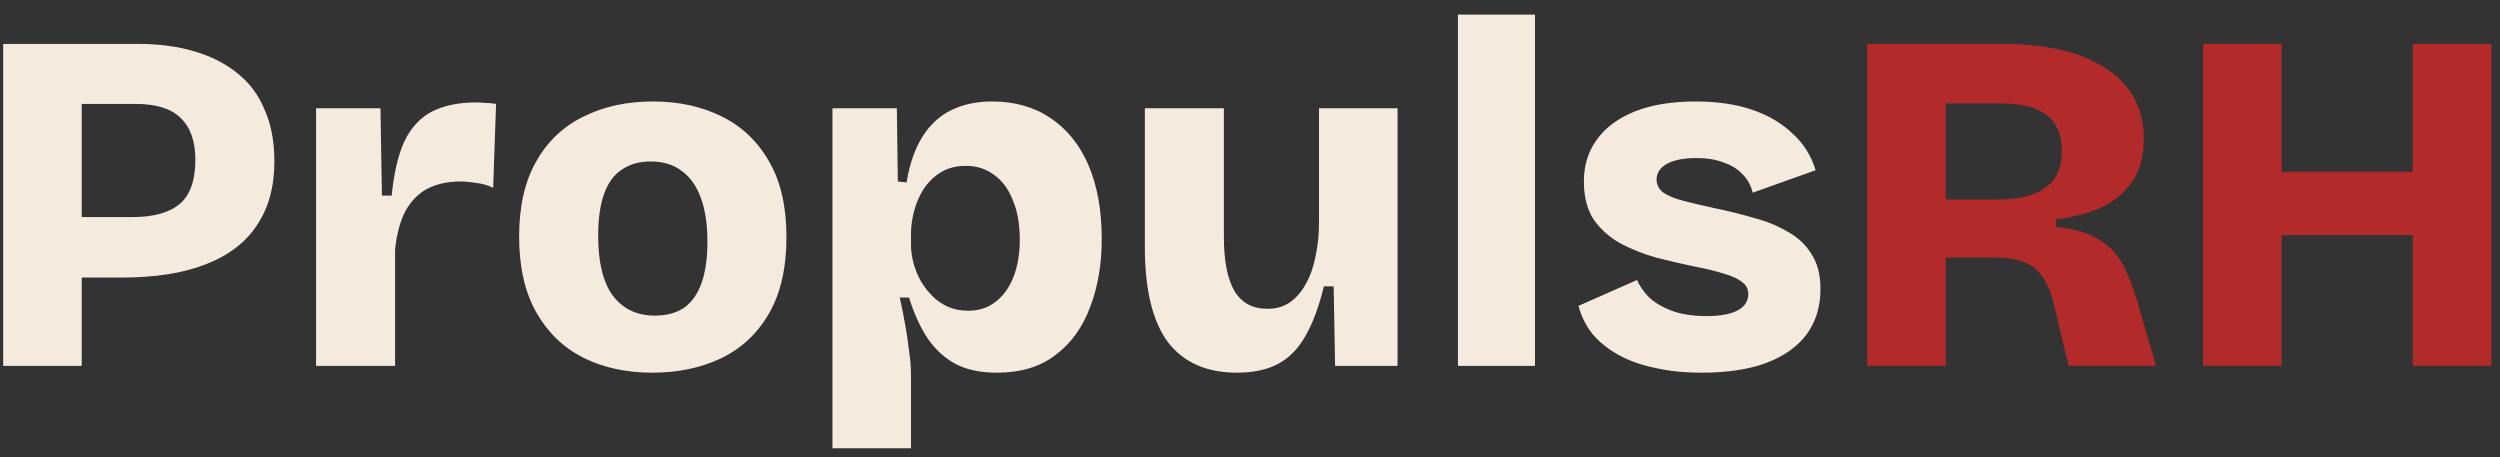
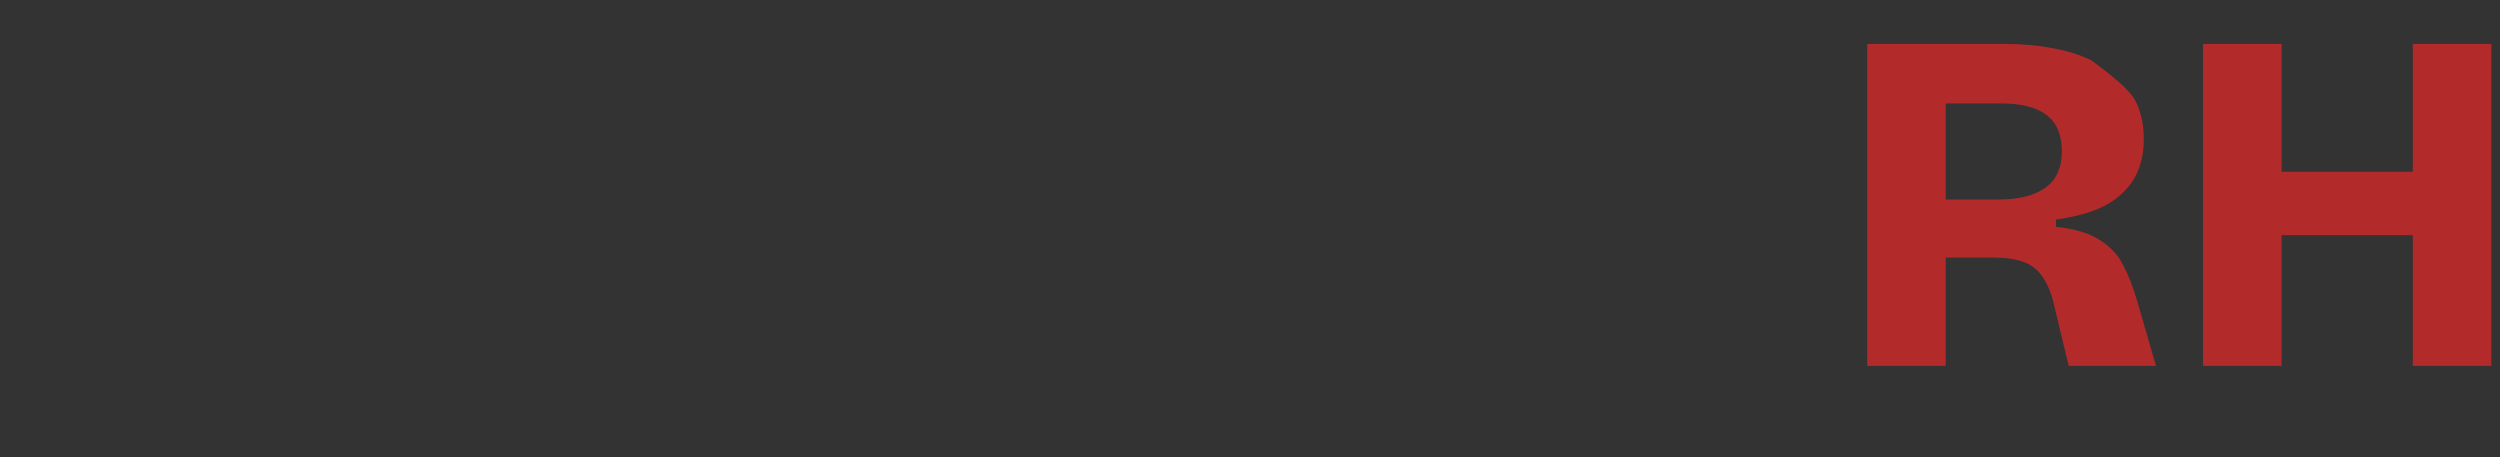
<svg xmlns="http://www.w3.org/2000/svg" width="164" height="30" viewBox="0 0 164 30" fill="none">
  <rect x="0" y="0" width="164" height="30" fill="#333333" stroke="none" />
-   <path d="M3.984 18.208V14.24H8.688C10.075 14.24 11.109 13.952 11.792 13.376C12.475 12.8 12.816 11.829 12.816 10.464C12.816 9.269 12.496 8.363 11.856 7.744C11.237 7.125 10.245 6.816 8.88 6.816H3.984V2.88H9.04C10.405 2.88 11.632 3.04 12.72 3.36C13.829 3.68 14.779 4.16 15.568 4.8C16.357 5.419 16.955 6.219 17.36 7.2C17.787 8.16 18 9.291 18 10.592C18 12.256 17.616 13.653 16.848 14.784C16.101 15.915 14.981 16.768 13.488 17.344C12.016 17.92 10.171 18.208 7.952 18.208H3.984ZM0.208 24V2.88H5.36V24H0.208ZM20.734 24V16.16V7.104H24.958L25.054 12.832H25.694C25.843 11.339 26.121 10.155 26.526 9.28C26.953 8.384 27.55 7.733 28.318 7.328C29.107 6.923 30.078 6.72 31.23 6.72C31.401 6.72 31.593 6.731 31.806 6.752C32.019 6.752 32.265 6.773 32.542 6.816L32.35 12.32C32.009 12.149 31.635 12.043 31.23 12C30.846 11.936 30.505 11.904 30.206 11.904C29.374 11.904 28.649 12.064 28.03 12.384C27.433 12.704 26.953 13.195 26.59 13.856C26.249 14.517 26.025 15.349 25.918 16.352V24H20.734ZM42.791 24.448C41.085 24.448 39.57 24.117 38.247 23.456C36.946 22.795 35.922 21.803 35.175 20.48C34.429 19.157 34.055 17.504 34.055 15.52C34.055 13.536 34.429 11.893 35.175 10.592C35.922 9.269 36.957 8.288 38.279 7.648C39.602 6.987 41.117 6.656 42.823 6.656C44.53 6.656 46.045 6.987 47.367 7.648C48.69 8.309 49.725 9.301 50.471 10.624C51.218 11.925 51.591 13.568 51.591 15.552C51.591 17.579 51.207 19.253 50.439 20.576C49.671 21.899 48.615 22.88 47.271 23.52C45.949 24.139 44.455 24.448 42.791 24.448ZM42.951 20.704C43.719 20.704 44.359 20.533 44.871 20.192C45.383 19.829 45.767 19.285 46.023 18.56C46.279 17.835 46.407 16.939 46.407 15.872C46.407 14.741 46.269 13.792 45.991 13.024C45.714 12.235 45.298 11.637 44.743 11.232C44.21 10.805 43.517 10.592 42.663 10.592C41.938 10.592 41.309 10.773 40.775 11.136C40.263 11.477 39.879 12.011 39.623 12.736C39.367 13.461 39.239 14.368 39.239 15.456C39.239 17.205 39.559 18.517 40.199 19.392C40.861 20.267 41.778 20.704 42.951 20.704ZM54.609 29.408V15.744V7.104H58.833L58.897 11.904L59.473 11.968C59.665 10.773 60.006 9.781 60.497 8.992C60.988 8.203 61.617 7.616 62.385 7.232C63.174 6.848 64.07 6.656 65.073 6.656C66.566 6.656 67.846 7.019 68.913 7.744C70.001 8.469 70.833 9.504 71.409 10.848C71.985 12.192 72.273 13.803 72.273 15.68C72.273 17.344 72.017 18.837 71.505 20.16C71.014 21.483 70.257 22.528 69.233 23.296C68.23 24.064 66.95 24.448 65.393 24.448C64.348 24.448 63.462 24.267 62.737 23.904C62.012 23.52 61.393 22.965 60.881 22.24C60.39 21.515 59.974 20.608 59.633 19.52H59.025C59.153 20.096 59.27 20.683 59.377 21.28C59.484 21.877 59.569 22.453 59.633 23.008C59.718 23.563 59.761 24.096 59.761 24.608V29.408H54.609ZM63.505 20.384C64.209 20.384 64.806 20.192 65.297 19.808C65.809 19.424 66.204 18.88 66.481 18.176C66.758 17.472 66.897 16.651 66.897 15.712C66.897 14.709 66.748 13.856 66.449 13.152C66.172 12.427 65.766 11.872 65.233 11.488C64.7 11.083 64.081 10.88 63.377 10.88C62.716 10.88 62.15 11.029 61.681 11.328C61.233 11.605 60.86 11.979 60.561 12.448C60.284 12.896 60.081 13.376 59.953 13.888C59.825 14.4 59.761 14.88 59.761 15.328V16.032C59.761 16.437 59.814 16.843 59.921 17.248C60.028 17.653 60.188 18.048 60.401 18.432C60.614 18.795 60.87 19.125 61.169 19.424C61.468 19.723 61.809 19.957 62.193 20.128C62.598 20.299 63.036 20.384 63.505 20.384ZM81.151 24.448C79.146 24.448 77.631 23.776 76.607 22.432C75.604 21.067 75.103 18.997 75.103 16.224V7.104H80.287V15.552C80.287 17.131 80.522 18.315 80.991 19.104C81.46 19.872 82.175 20.256 83.135 20.256C83.711 20.256 84.202 20.117 84.607 19.84C85.034 19.541 85.386 19.136 85.663 18.624C85.962 18.091 86.175 17.483 86.303 16.8C86.452 16.117 86.527 15.371 86.527 14.56V7.104H91.679V17.152V24H87.583L87.487 18.784H86.847C86.527 20.107 86.122 21.195 85.631 22.048C85.162 22.88 84.564 23.488 83.839 23.872C83.114 24.256 82.218 24.448 81.151 24.448ZM95.64 24V0.96H100.696V24H95.64ZM111.615 24.448C110.484 24.448 109.46 24.341 108.543 24.128C107.625 23.936 106.825 23.648 106.143 23.264C105.46 22.88 104.895 22.421 104.447 21.888C104.02 21.333 103.721 20.725 103.551 20.064L107.391 18.368C107.54 18.731 107.796 19.104 108.159 19.488C108.543 19.851 109.044 20.149 109.663 20.384C110.303 20.619 111.071 20.736 111.967 20.736C112.82 20.736 113.481 20.619 113.951 20.384C114.441 20.128 114.687 19.765 114.687 19.296C114.687 18.955 114.548 18.688 114.271 18.496C114.015 18.283 113.62 18.101 113.087 17.952C112.553 17.781 111.892 17.621 111.103 17.472C110.292 17.301 109.471 17.109 108.639 16.896C107.807 16.661 107.028 16.352 106.303 15.968C105.577 15.563 104.991 15.04 104.543 14.4C104.116 13.739 103.903 12.907 103.903 11.904C103.903 10.859 104.18 9.952 104.735 9.184C105.289 8.395 106.111 7.776 107.199 7.328C108.308 6.88 109.652 6.656 111.231 6.656C112.639 6.656 113.876 6.837 114.943 7.2C116.009 7.563 116.895 8.085 117.599 8.768C118.324 9.429 118.825 10.229 119.103 11.168L114.975 12.64C114.868 12.171 114.644 11.765 114.303 11.424C113.983 11.083 113.567 10.827 113.055 10.656C112.564 10.464 111.977 10.368 111.295 10.368C110.463 10.368 109.812 10.496 109.343 10.752C108.895 11.008 108.671 11.349 108.671 11.776C108.671 12.117 108.82 12.405 109.119 12.64C109.439 12.853 109.887 13.035 110.463 13.184C111.039 13.333 111.721 13.493 112.511 13.664C113.343 13.835 114.164 14.037 114.975 14.272C115.807 14.485 116.553 14.784 117.215 15.168C117.897 15.531 118.431 16.021 118.815 16.64C119.22 17.237 119.423 18.016 119.423 18.976C119.423 20.107 119.124 21.088 118.527 21.92C117.929 22.731 117.044 23.36 115.871 23.808C114.719 24.235 113.3 24.448 111.615 24.448Z" fill="#F4EBDE" />
-   <path d="M122.489 24V2.88H131.481C132.655 2.88 133.721 2.976 134.681 3.168C135.641 3.339 136.484 3.605 137.209 3.968C137.956 4.309 138.585 4.736 139.097 5.248C139.609 5.739 139.993 6.315 140.249 6.976C140.505 7.616 140.633 8.331 140.633 9.12C140.633 9.867 140.516 10.539 140.281 11.136C140.047 11.733 139.684 12.256 139.193 12.704C138.724 13.152 138.127 13.515 137.401 13.792C136.676 14.069 135.833 14.272 134.873 14.4V14.88C136.089 15.008 137.028 15.285 137.689 15.712C138.372 16.117 138.895 16.661 139.257 17.344C139.62 18.027 139.94 18.848 140.217 19.808L141.433 24H135.705L134.777 20.128C134.585 19.275 134.319 18.613 133.977 18.144C133.657 17.675 133.241 17.355 132.729 17.184C132.217 16.992 131.577 16.896 130.809 16.896H127.641V24H122.489ZM127.641 13.088H131.129C132.431 13.088 133.444 12.832 134.169 12.32C134.895 11.808 135.257 11.008 135.257 9.92C135.257 8.853 134.927 8.064 134.265 7.552C133.604 7.04 132.601 6.784 131.257 6.784H127.641V13.088ZM158.281 24V2.88H163.433V24H158.281ZM144.521 24V2.88H149.673V24H144.521ZM147.657 15.424V11.264H160.361V15.424H147.657Z" fill="#B32A2A" />
+   <path d="M122.489 24V2.88H131.481C132.655 2.88 133.721 2.976 134.681 3.168C135.641 3.339 136.484 3.605 137.209 3.968C139.609 5.739 139.993 6.315 140.249 6.976C140.505 7.616 140.633 8.331 140.633 9.12C140.633 9.867 140.516 10.539 140.281 11.136C140.047 11.733 139.684 12.256 139.193 12.704C138.724 13.152 138.127 13.515 137.401 13.792C136.676 14.069 135.833 14.272 134.873 14.4V14.88C136.089 15.008 137.028 15.285 137.689 15.712C138.372 16.117 138.895 16.661 139.257 17.344C139.62 18.027 139.94 18.848 140.217 19.808L141.433 24H135.705L134.777 20.128C134.585 19.275 134.319 18.613 133.977 18.144C133.657 17.675 133.241 17.355 132.729 17.184C132.217 16.992 131.577 16.896 130.809 16.896H127.641V24H122.489ZM127.641 13.088H131.129C132.431 13.088 133.444 12.832 134.169 12.32C134.895 11.808 135.257 11.008 135.257 9.92C135.257 8.853 134.927 8.064 134.265 7.552C133.604 7.04 132.601 6.784 131.257 6.784H127.641V13.088ZM158.281 24V2.88H163.433V24H158.281ZM144.521 24V2.88H149.673V24H144.521ZM147.657 15.424V11.264H160.361V15.424H147.657Z" fill="#B32A2A" />
</svg>